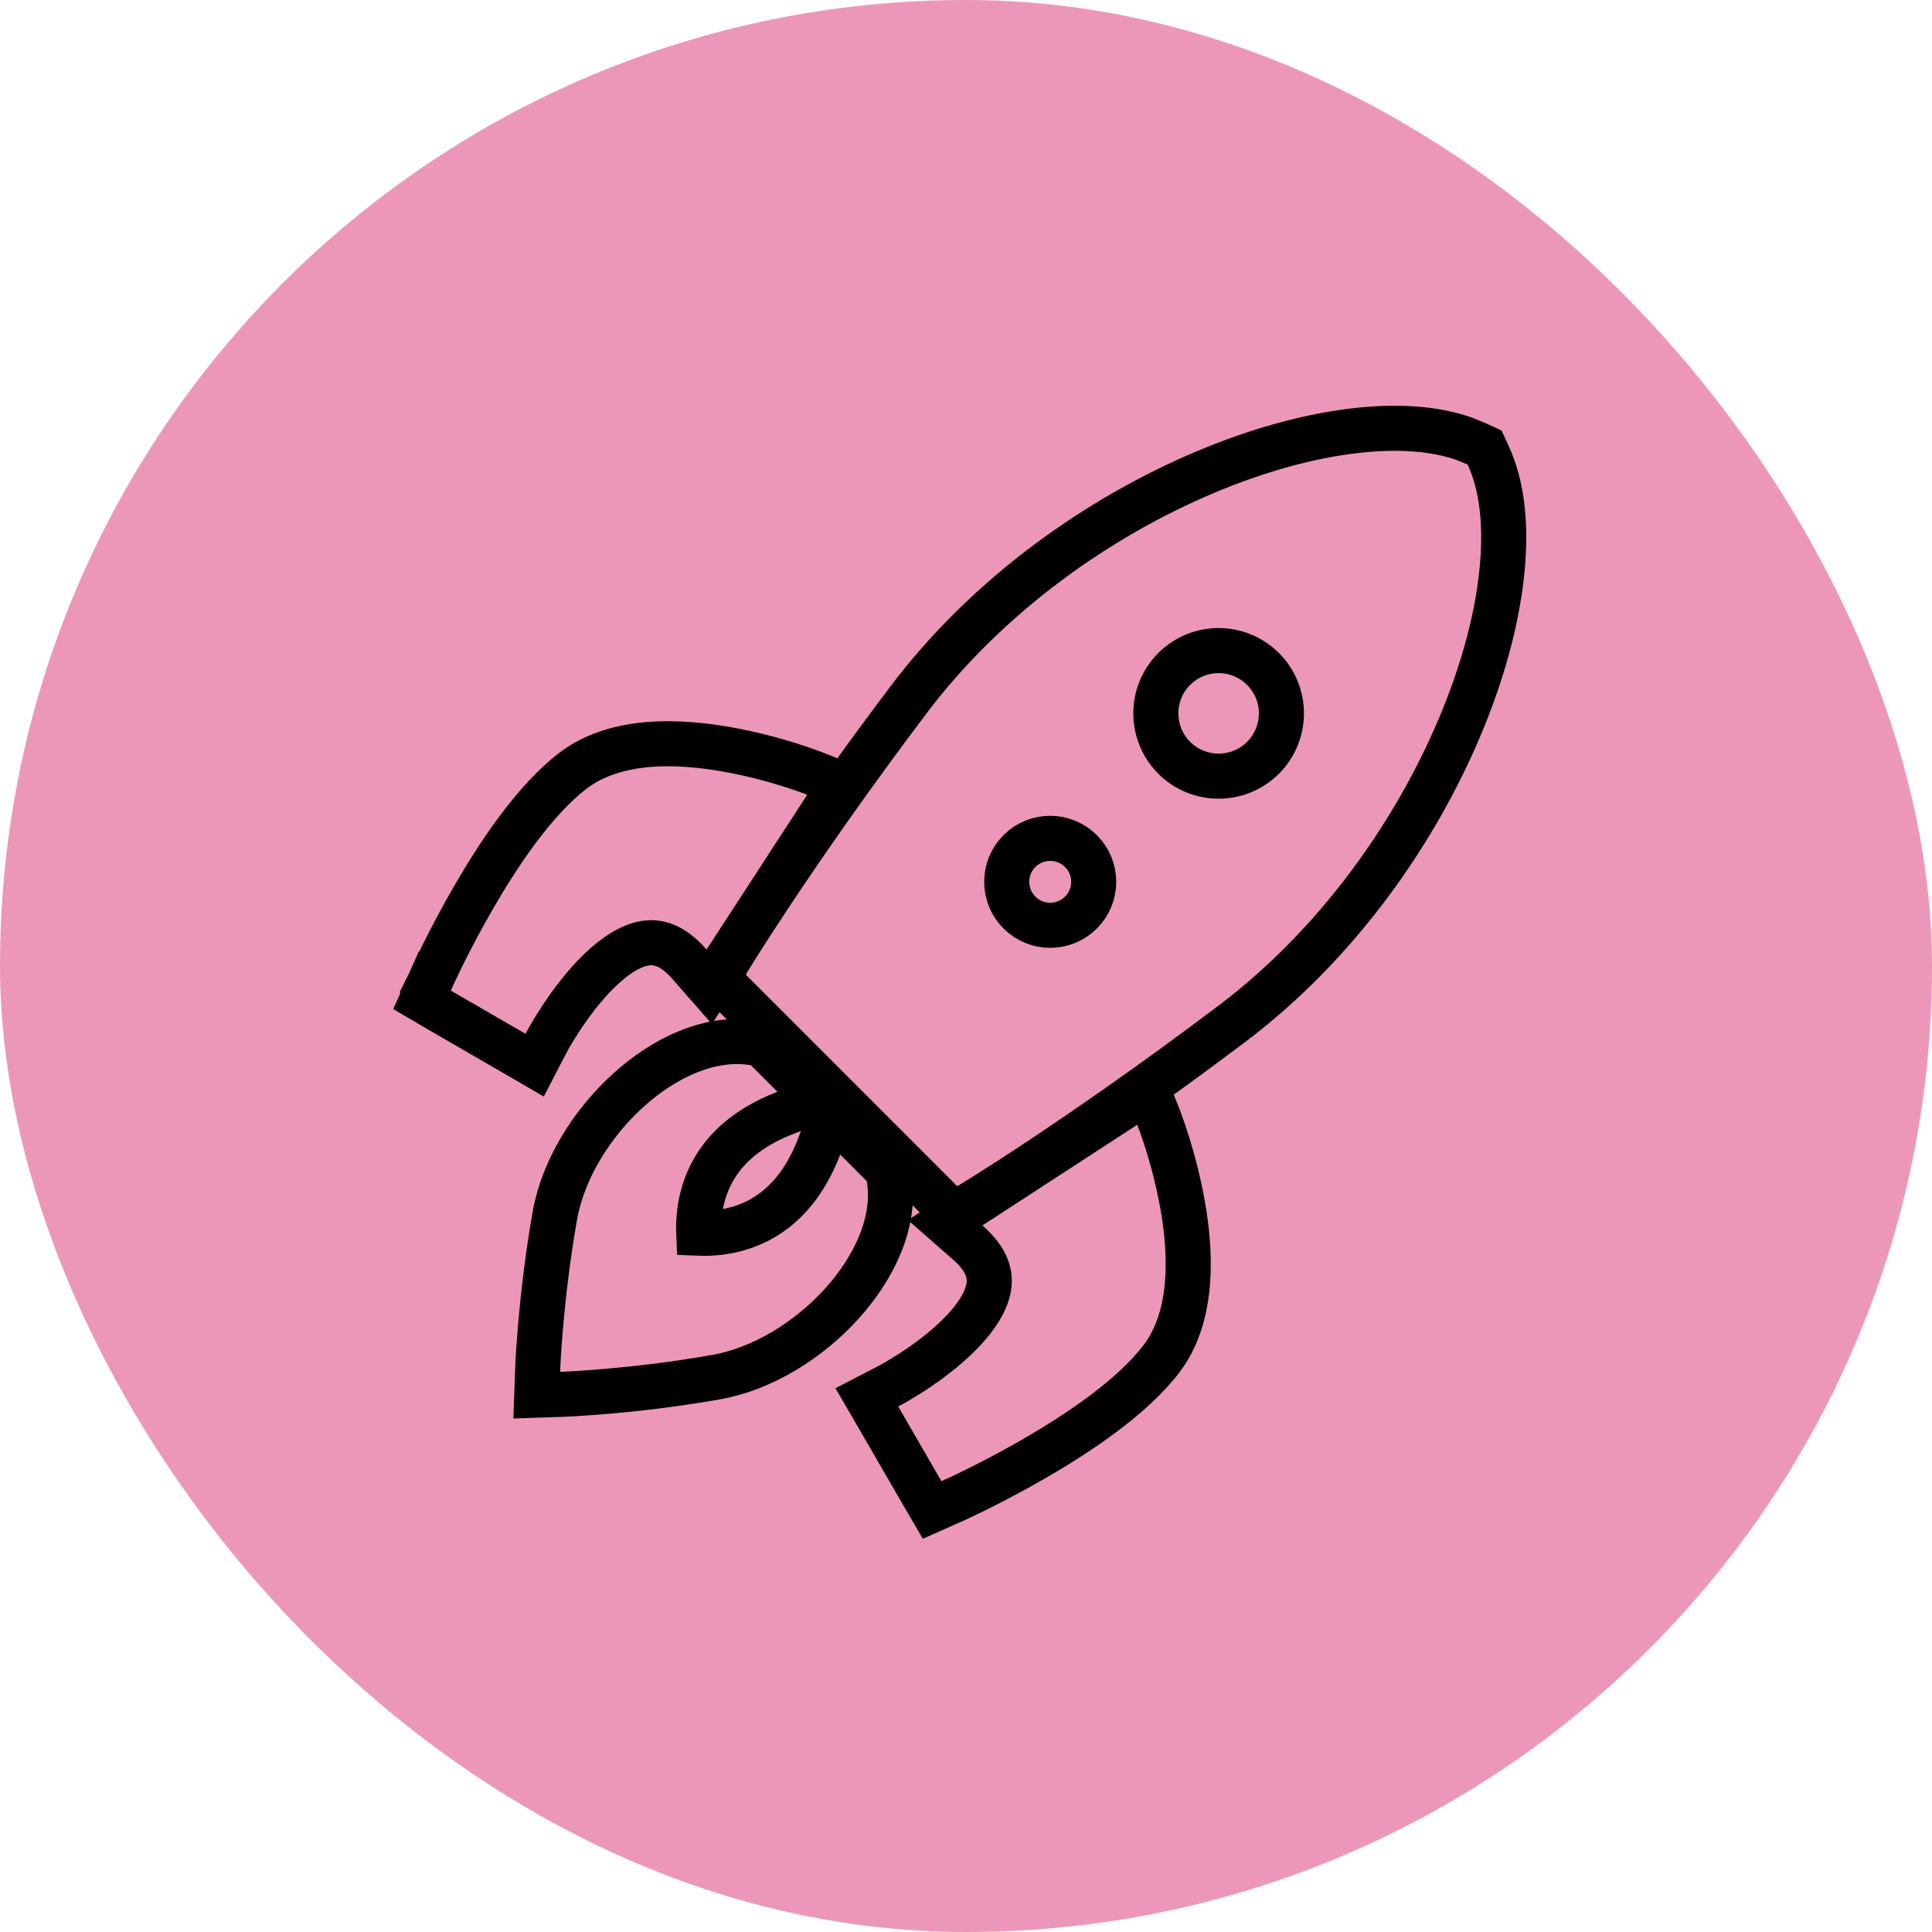
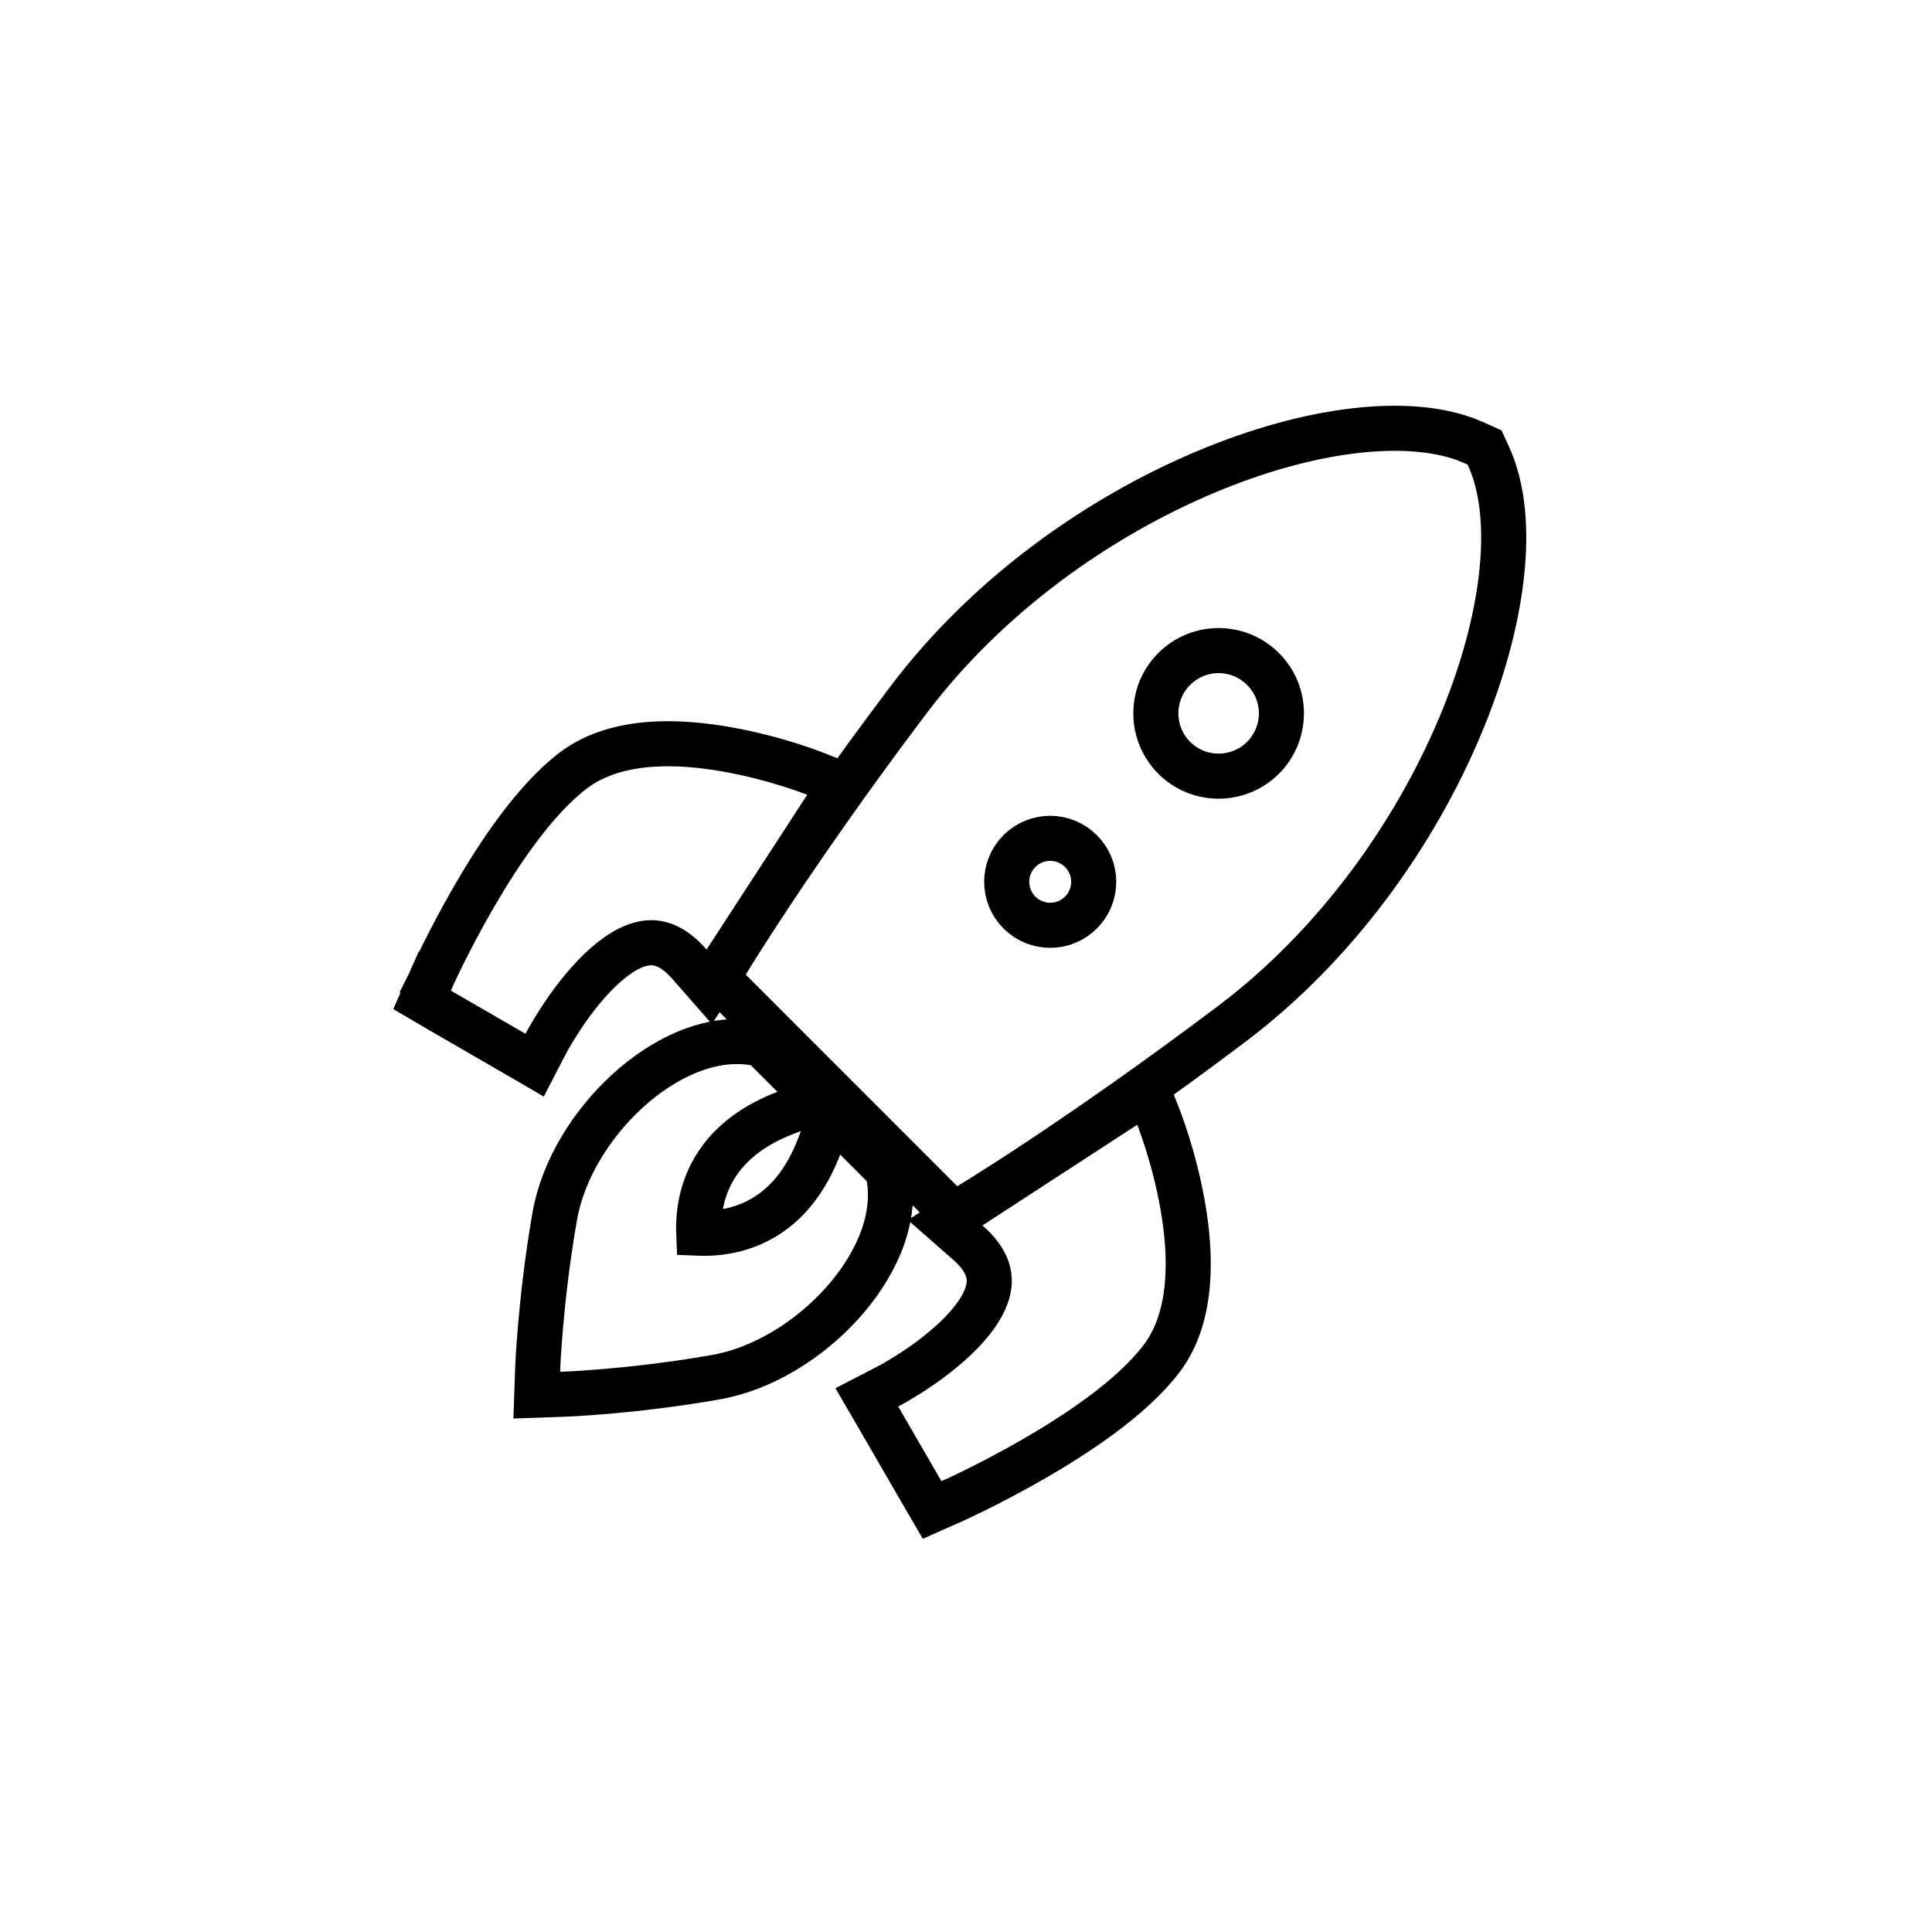
<svg xmlns="http://www.w3.org/2000/svg" fill="none" viewBox="0 0 30 30" height="30" width="30">
-   <rect fill="#EC97B9" rx="15" height="30" width="30" />
  <path stroke-width="0.7" stroke="black" d="M17.984 17.336V17.337L17.985 17.339C17.986 17.34 17.986 17.342 17.987 17.345C17.989 17.35 17.992 17.358 17.996 17.367C18.003 17.386 18.014 17.414 18.026 17.449C18.052 17.519 18.086 17.619 18.125 17.742C18.202 17.988 18.296 18.329 18.363 18.708C18.43 19.085 18.473 19.511 18.439 19.923C18.406 20.333 18.297 20.757 18.033 21.102C17.571 21.706 16.731 22.262 16.05 22.655C15.702 22.856 15.381 23.021 15.148 23.137C15.03 23.194 14.935 23.24 14.868 23.271C14.835 23.287 14.808 23.298 14.79 23.307C14.781 23.311 14.774 23.314 14.77 23.316C14.767 23.317 14.765 23.318 14.764 23.318L14.762 23.319L14.474 23.447L14.316 23.176L13.645 22.016L13.46 21.698L13.787 21.529L13.792 21.526C13.796 21.524 13.803 21.52 13.812 21.516C13.831 21.506 13.858 21.491 13.893 21.471C13.962 21.431 14.062 21.372 14.177 21.297C14.408 21.146 14.692 20.936 14.927 20.694C15.167 20.447 15.319 20.202 15.354 19.981C15.383 19.794 15.336 19.564 15.025 19.292L14.677 18.987L15.065 18.735L17.468 17.172L17.826 16.939L17.984 17.336ZM9.751 16.934C10.298 16.437 11.022 16.076 11.719 16.196L11.828 16.216L11.907 16.294L12.7 17.087L12.197 17.28C11.335 17.612 11.024 18.147 10.91 18.58C10.853 18.798 10.844 19 10.85 19.149C10.999 19.155 11.201 19.146 11.42 19.089C11.853 18.975 12.388 18.665 12.72 17.803L12.913 17.3L13.706 18.093L13.785 18.171L13.804 18.281C13.924 18.978 13.563 19.702 13.066 20.249C12.562 20.804 11.85 21.255 11.12 21.384C10.47 21.499 9.869 21.566 9.431 21.604C9.211 21.623 9.032 21.634 8.907 21.642C8.845 21.645 8.796 21.648 8.763 21.649C8.746 21.65 8.733 21.651 8.724 21.651H8.71H8.709L8.335 21.664L8.348 21.29V21.285C8.348 21.283 8.348 21.28 8.349 21.275C8.349 21.267 8.349 21.253 8.35 21.236C8.351 21.203 8.354 21.154 8.357 21.092C8.365 20.967 8.376 20.788 8.396 20.568C8.434 20.13 8.501 19.53 8.615 18.88C8.744 18.151 9.196 17.438 9.751 16.934ZM21.055 6.686C21.678 6.615 22.263 6.646 22.739 6.814L22.936 6.895L23.052 6.948L23.105 7.063C23.343 7.571 23.395 8.233 23.314 8.945C23.233 9.665 23.012 10.471 22.666 11.29C21.976 12.927 20.773 14.657 19.128 15.898C17.912 16.815 16.892 17.518 16.177 17.994C15.819 18.232 15.537 18.413 15.344 18.534C15.248 18.595 15.174 18.641 15.123 18.672C15.098 18.687 15.079 18.699 15.065 18.707C15.059 18.711 15.053 18.715 15.05 18.717C15.048 18.718 15.047 18.718 15.046 18.719L15.045 18.72L14.81 18.859L14.617 18.667L11.333 15.382L11.14 15.19L11.28 14.955V14.954L11.281 14.953C11.282 14.952 11.282 14.951 11.283 14.949C11.285 14.946 11.288 14.941 11.292 14.935C11.3 14.921 11.312 14.902 11.327 14.877C11.358 14.826 11.404 14.752 11.465 14.655C11.586 14.462 11.768 14.181 12.006 13.823C12.482 13.108 13.186 12.088 14.104 10.872C15.344 9.227 17.073 8.024 18.71 7.334C19.529 6.988 20.335 6.767 21.055 6.686ZM10.077 11.56C10.489 11.527 10.915 11.57 11.292 11.637C11.671 11.704 12.012 11.798 12.258 11.875C12.381 11.914 12.481 11.948 12.551 11.974C12.586 11.986 12.614 11.997 12.633 12.004C12.642 12.008 12.65 12.011 12.655 12.013C12.658 12.014 12.66 12.014 12.661 12.015L12.663 12.016L13.062 12.174L12.828 12.532L11.265 14.935L11.013 15.323L10.708 14.975C10.437 14.664 10.206 14.617 10.019 14.646C9.798 14.681 9.553 14.834 9.306 15.074C9.064 15.309 8.854 15.593 8.703 15.824C8.628 15.939 8.569 16.038 8.529 16.107C8.509 16.142 8.494 16.17 8.484 16.189C8.48 16.197 8.476 16.204 8.474 16.208C8.472 16.21 8.471 16.212 8.471 16.213L8.302 16.54L7.984 16.355L6.824 15.684L6.553 15.525L6.68 15.238L7 15.381L6.681 15.238L6.682 15.236C6.682 15.235 6.683 15.233 6.684 15.23C6.686 15.226 6.689 15.219 6.693 15.21C6.702 15.192 6.713 15.165 6.729 15.132C6.76 15.065 6.806 14.97 6.863 14.852C6.979 14.619 7.144 14.298 7.345 13.95C7.737 13.269 8.294 12.429 8.898 11.967C9.243 11.704 9.667 11.594 10.077 11.56ZM16.785 13.216C16.521 12.952 16.094 12.952 15.83 13.215C15.566 13.479 15.566 13.906 15.83 14.17C16.094 14.434 16.521 14.434 16.785 14.17C17.049 13.906 17.049 13.479 16.785 13.216ZM19.612 10.388C19.231 10.007 18.614 10.007 18.233 10.388C17.853 10.768 17.853 11.385 18.233 11.767C18.614 12.147 19.231 12.147 19.612 11.767C19.993 11.385 19.993 10.768 19.612 10.388Z" />
</svg>